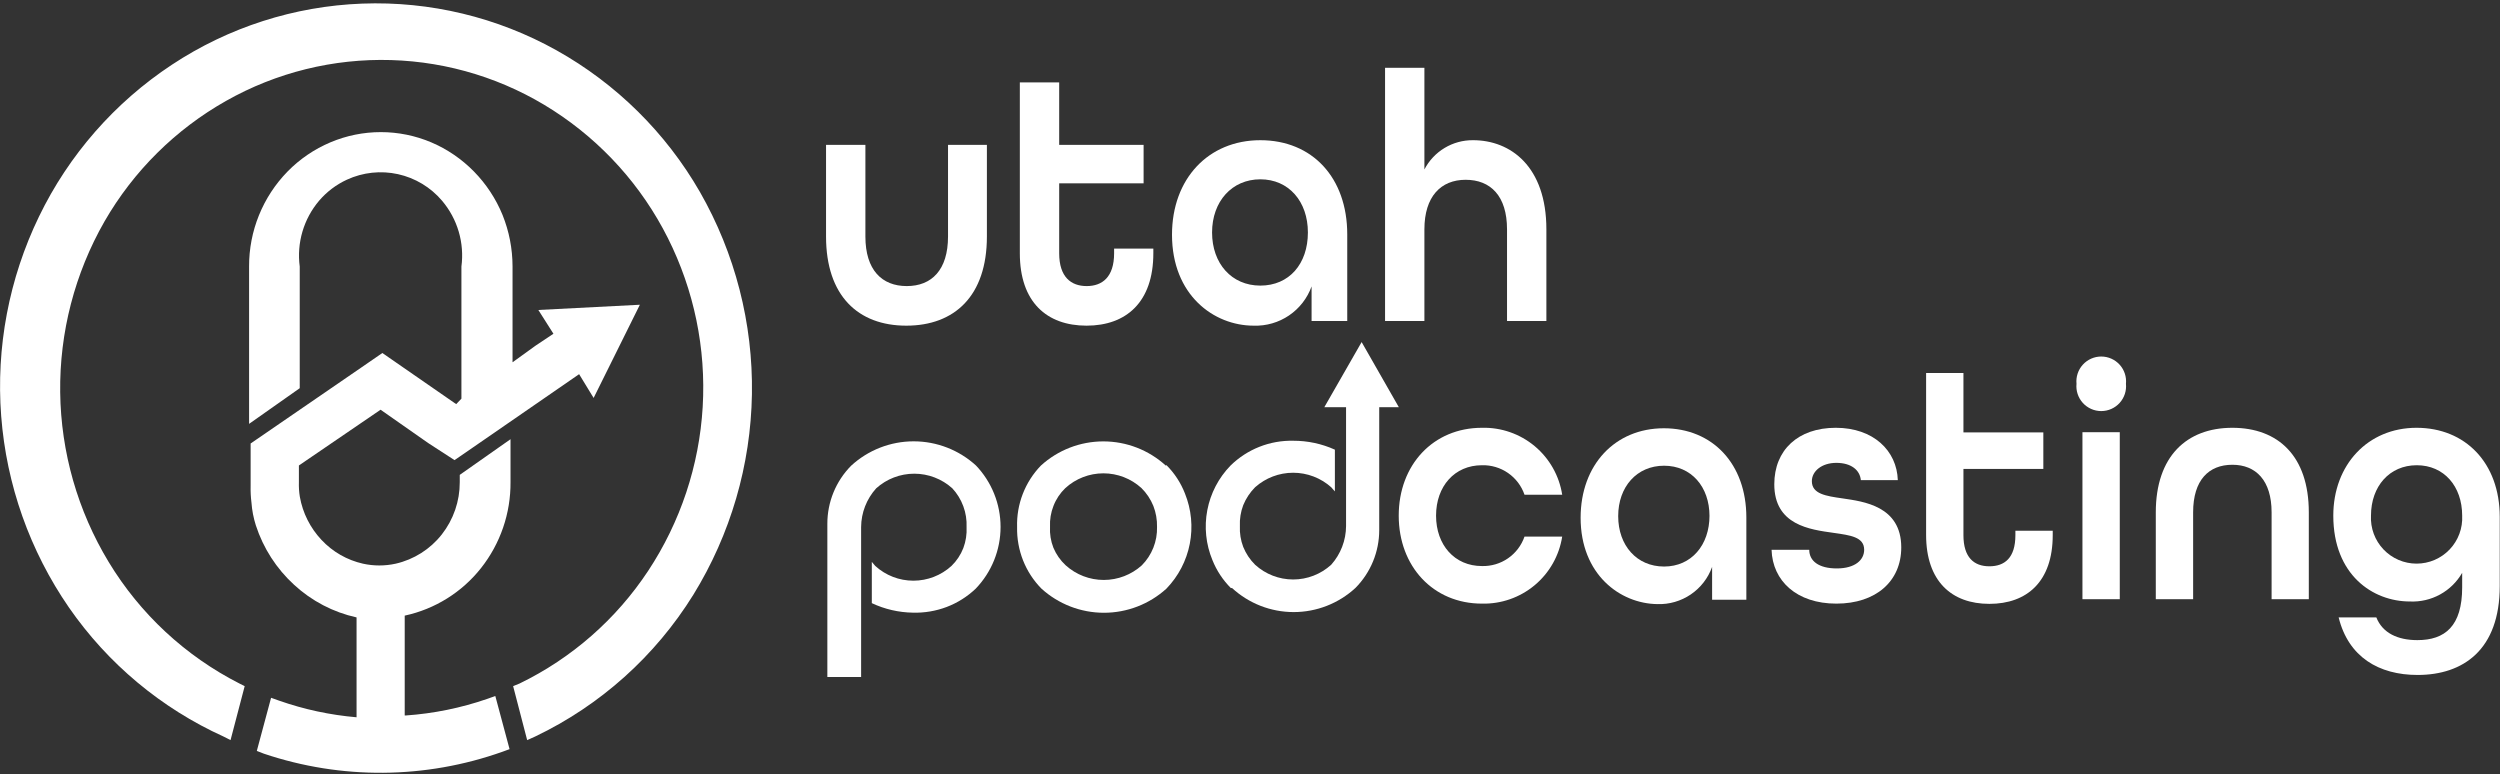
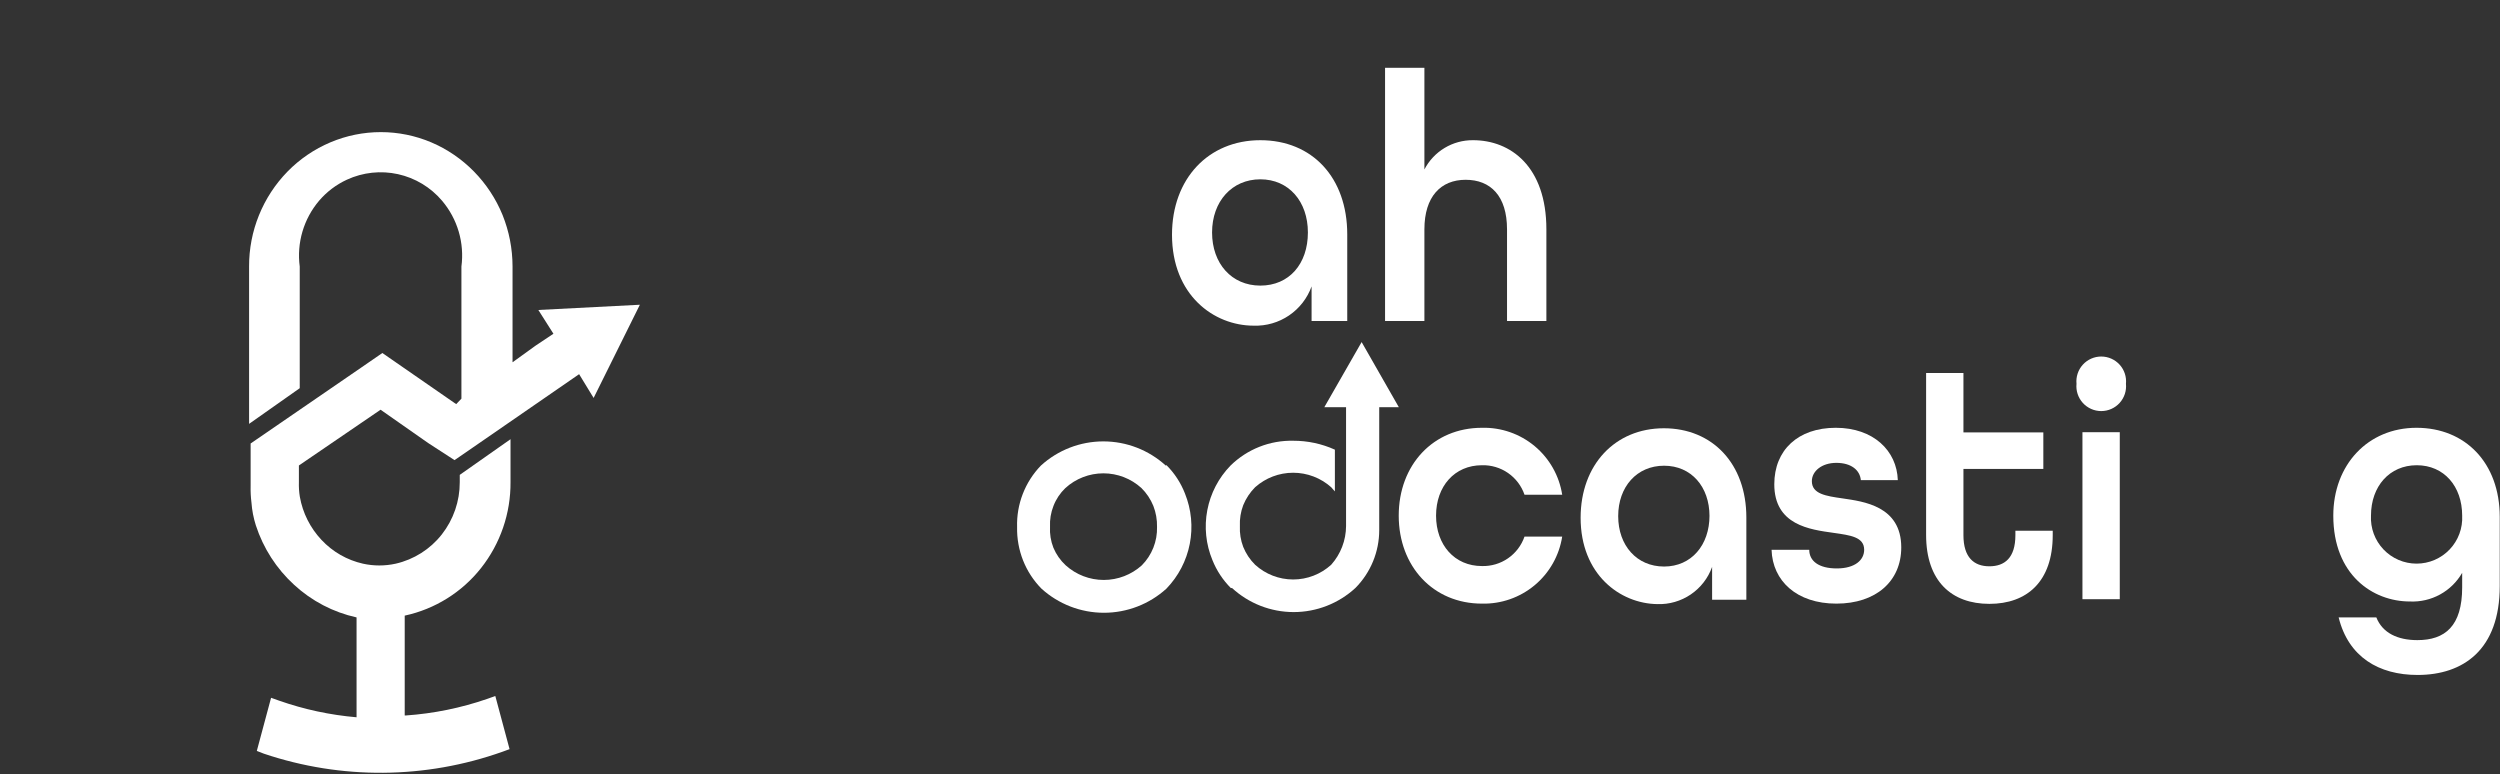
<svg xmlns="http://www.w3.org/2000/svg" width="520" height="161" viewBox="0 0 520 161" fill="none">
  <rect x="0" y="0" width="520" height="161" fill="#333333" stroke="none" />
  <g clip-path="url(#clip0_986_3366)">
-     <path fill-rule="evenodd" clip-rule="evenodd" d="M108.067 142.172C118.929 136.901 128.171 128.803 134.823 118.729C141.532 108.566 145.442 96.813 146.159 84.656C146.875 72.5 144.372 60.369 138.904 49.489C133.476 38.684 125.253 29.53 115.09 22.98C105.008 16.472 93.337 12.846 81.343 12.493C69.348 12.14 57.485 15.073 47.037 20.977C36.51 26.917 27.773 35.578 21.74 46.051C15.551 56.864 12.368 69.135 12.52 81.593C12.672 94.05 16.154 106.241 22.605 116.899C29.138 127.695 38.56 136.449 49.807 142.172L50.895 142.716L47.952 153.942L46.493 153.2C33.549 147.327 22.44 138.054 14.346 126.37C6.206 114.576 1.341 100.834 0.247 86.545C-0.848 72.257 1.867 57.934 8.114 45.038C14.319 32.215 23.871 21.305 35.761 13.459C47.539 5.675 61.231 1.278 75.34 0.751C89.448 0.223 103.431 3.584 115.758 10.467C128.176 17.41 138.482 27.588 145.58 39.919C152.903 52.717 156.641 67.252 156.401 81.996C156.162 96.739 151.954 111.145 144.22 123.699C136.295 136.477 124.873 146.716 111.307 153.2L109.65 153.942L106.732 142.716L108.067 142.172Z" fill="white" />
    <path fill-rule="evenodd" clip-rule="evenodd" d="M84.353 148.823C90.152 148.425 95.873 147.261 101.366 145.361L103.023 144.768L105.99 155.822L104.506 156.366C88.475 162.058 70.996 162.197 54.876 156.761L53.417 156.192L56.385 145.139L58.042 145.732C63.249 147.56 68.666 148.723 74.165 149.194V128.422C69.314 127.35 64.835 125.012 61.182 121.647C57.504 118.283 54.76 114.023 53.219 109.282C52.728 107.741 52.42 106.148 52.304 104.534C52.16 103.386 52.102 102.229 52.131 101.072V92.244L75.079 76.492L79.531 73.426L94.887 84.059L95.975 82.922V55.448C96.297 53.01 96.105 50.531 95.411 48.171C94.717 45.812 93.536 43.624 91.944 41.748C89.578 38.957 86.363 37.018 82.79 36.227C79.218 35.437 75.484 35.839 72.162 37.371C69.939 38.395 67.965 39.889 66.375 41.748C64.784 43.624 63.603 45.812 62.908 48.171C62.214 50.531 62.022 53.01 62.344 55.448V80.745L51.81 88.164V55.448C51.777 48.057 54.655 40.95 59.822 35.665C62.359 33.076 65.385 31.017 68.724 29.607C72.042 28.203 75.607 27.48 79.209 27.48C82.811 27.48 86.377 28.203 89.694 29.607C93.023 31.023 96.039 33.082 98.572 35.665C101.126 38.267 103.15 41.341 104.531 44.716C105.898 48.112 106.603 51.738 106.608 55.399V75.355L111.405 71.892L115.115 69.42L111.974 64.474L133.092 63.386L123.473 82.773L120.456 77.828L98.423 93.036L94.541 95.706L89.051 92.145L79.16 85.221L62.171 96.819V100.281C62.138 101.307 62.204 102.334 62.369 103.347C62.968 106.705 64.532 109.816 66.87 112.299C69.184 114.778 72.191 116.501 75.5 117.245C77.74 117.739 80.06 117.739 82.3 117.245C86.102 116.378 89.49 114.23 91.895 111.162C94.324 108.066 95.64 104.241 95.629 100.306V98.773L106.188 91.354V100.281C106.238 106.765 104.075 113.072 100.055 118.16C96.073 123.201 90.46 126.699 84.18 128.051V148.823H84.353Z" fill="white" />
    <path fill-rule="evenodd" clip-rule="evenodd" d="M221.67 117.591C223.841 119.548 226.66 120.63 229.583 120.63C232.506 120.63 235.325 119.548 237.496 117.591C238.537 116.543 239.354 115.295 239.898 113.922C240.443 112.549 240.702 111.08 240.662 109.604C240.697 108.108 240.436 106.621 239.895 105.227C239.329 103.836 238.488 102.574 237.422 101.517C235.258 99.545 232.437 98.452 229.509 98.452C226.581 98.452 223.759 99.545 221.596 101.517C220.508 102.557 219.664 103.823 219.123 105.227C218.578 106.61 218.334 108.094 218.406 109.579C218.325 111.054 218.561 112.53 219.098 113.906C219.68 115.306 220.557 116.562 221.67 117.591ZM242.615 96.745C244.298 98.425 245.612 100.438 246.473 102.655C247.812 105.972 248.16 109.607 247.475 113.118C246.79 116.629 245.102 119.866 242.615 122.438C239.057 125.666 234.425 127.455 229.62 127.455C224.816 127.455 220.183 125.666 216.625 122.438C214.964 120.754 213.661 118.752 212.792 116.552C211.926 114.349 211.506 111.995 211.556 109.628C211.486 107.275 211.888 104.932 212.738 102.736C213.587 100.541 214.867 98.537 216.502 96.844C220.055 93.605 224.689 91.809 229.497 91.809C234.304 91.809 238.939 93.605 242.491 96.844L242.615 96.745Z" fill="white" />
-     <path fill-rule="evenodd" clip-rule="evenodd" d="M202.951 96.77C206.266 100.22 208.118 104.819 208.118 109.604C208.118 114.389 206.266 118.988 202.951 122.438C201.212 124.095 199.161 125.39 196.917 126.246C194.675 127.095 192.29 127.498 189.894 127.433C186.934 127.389 184.017 126.714 181.338 125.455V116.874C181.585 117.121 181.832 117.492 182.055 117.715C184.223 119.689 187.049 120.783 189.98 120.783C192.912 120.783 195.739 119.689 197.906 117.715C198.989 116.662 199.833 115.389 200.379 113.981C200.897 112.591 201.124 111.11 201.047 109.629C201.11 108.155 200.88 106.684 200.37 105.301C199.861 103.917 199.082 102.648 198.079 101.567C195.908 99.61 193.089 98.528 190.166 98.528C187.243 98.528 184.424 99.61 182.253 101.567C180.25 103.776 179.132 106.646 179.112 109.629V140.811H172.089V108.936C172.083 104.419 173.86 100.082 177.035 96.869C180.581 93.607 185.224 91.796 190.042 91.796C194.861 91.796 199.503 93.607 203.05 96.869L202.951 96.77Z" fill="white" />
    <path fill-rule="evenodd" clip-rule="evenodd" d="M256.043 122.339C254.373 120.677 253.06 118.691 252.185 116.503C250.822 113.218 250.451 109.604 251.12 106.11C251.788 102.617 253.465 99.395 255.944 96.844C257.665 95.154 259.707 93.826 261.949 92.938C264.192 92.05 266.589 91.621 269.001 91.676C271.985 91.668 274.936 92.3 277.656 93.53V102.21C277.384 101.963 277.136 101.592 276.889 101.345C274.71 99.403 271.894 98.33 268.976 98.33C266.058 98.33 263.242 99.403 261.063 101.345C260 102.414 259.16 103.683 258.59 105.079C258.065 106.467 257.829 107.948 257.898 109.431C257.829 110.906 258.065 112.379 258.59 113.758C259.154 115.15 259.996 116.412 261.063 117.468C263.226 119.44 266.048 120.533 268.976 120.533C271.903 120.533 274.725 119.44 276.889 117.468C278.864 115.255 279.964 112.397 279.98 109.431V84.702H275.455L283.22 71.151L290.96 84.702H286.879V110.247C286.884 114.756 285.107 119.085 281.934 122.29C278.435 125.519 273.848 127.312 269.087 127.312C264.326 127.312 259.739 125.519 256.241 122.29L256.043 122.339Z" fill="white" />
    <path d="M290.935 107.254C290.935 96.695 298.106 88.98 308.245 88.98C312.243 88.878 316.142 90.235 319.214 92.796C322.285 95.358 324.319 98.95 324.937 102.902H317.098C316.467 101.071 315.268 99.489 313.676 98.386C312.084 97.283 310.181 96.716 308.245 96.769C302.557 96.769 298.7 101.146 298.7 107.254C298.7 113.362 302.557 117.739 308.245 117.739C310.181 117.792 312.084 117.226 313.676 116.123C315.268 115.02 316.467 113.438 317.098 111.607H324.937C324.32 115.561 322.286 119.156 319.215 121.722C316.144 124.287 312.245 125.649 308.245 125.554C298.106 125.554 290.935 117.814 290.935 107.254Z" fill="white" />
    <path d="M328.769 107.7C328.769 96.671 335.941 89.079 346.079 89.079C356.218 89.079 363.241 96.498 363.241 107.626V124.738H356.119V117.913C355.286 120.246 353.733 122.253 351.683 123.644C349.634 125.036 347.195 125.739 344.719 125.653C336.979 125.554 328.769 119.495 328.769 107.7ZM355.575 107.354C355.575 101.246 351.792 96.869 346.129 96.869C340.466 96.869 336.584 101.246 336.584 107.354C336.584 113.461 340.441 117.839 346.129 117.839C351.816 117.839 355.575 113.363 355.575 107.255V107.354Z" fill="white" />
    <path d="M368.484 114.352H376.323C376.323 116.676 378.276 118.234 382.059 118.234C385.843 118.234 387.747 116.478 387.747 114.352C387.747 111.681 384.854 111.335 381.417 110.84C376.471 110.148 369.052 109.233 369.052 100.726C369.052 93.604 373.998 88.98 381.837 88.98C389.676 88.98 394.547 93.753 394.745 99.861H387.055C386.857 97.759 385.027 96.275 381.96 96.275C378.894 96.275 376.867 98.031 376.867 100.083C376.867 102.754 379.809 103.174 383.271 103.669C387.574 104.312 395.462 105.227 395.462 113.857C395.462 120.905 390.195 125.554 381.96 125.554C373.726 125.554 368.681 120.83 368.484 114.352Z" fill="white" />
    <path d="M400.631 111.26V77.58H408.395V89.944H425.013V97.536H408.395V111.31C408.395 115.959 410.596 117.789 413.786 117.789C416.976 117.789 419.202 116.033 419.202 111.31V110.395H426.967V111.31C426.967 120.954 421.625 125.603 413.786 125.603C405.947 125.603 400.631 120.905 400.631 111.26Z" fill="white" />
    <path d="M431.912 79.831C431.842 79.113 431.922 78.388 432.149 77.703C432.375 77.018 432.742 76.388 433.227 75.854C433.711 75.32 434.302 74.893 434.962 74.6C435.621 74.308 436.334 74.157 437.056 74.157C437.777 74.157 438.49 74.308 439.15 74.6C439.809 74.893 440.4 75.32 440.885 75.854C441.369 76.388 441.736 77.018 441.963 77.703C442.189 78.388 442.27 79.113 442.199 79.831C442.27 80.548 442.189 81.273 441.963 81.958C441.736 82.643 441.369 83.272 440.885 83.807C440.4 84.341 439.809 84.768 439.15 85.061C438.49 85.353 437.777 85.504 437.056 85.504C436.334 85.504 435.621 85.353 434.962 85.061C434.302 84.768 433.711 84.341 433.227 83.807C432.742 83.272 432.375 82.643 432.149 81.958C431.922 81.273 431.842 80.548 431.912 79.831ZM433.149 89.895H440.914V124.639H433.149V89.895Z" fill="white" />
-     <path d="M448.406 106.562C448.406 94.94 454.811 88.98 464.331 88.98C473.852 88.98 480.232 94.865 480.232 106.562V124.639H472.492V106.562C472.492 99.935 469.228 96.671 464.331 96.671C459.435 96.671 456.171 99.836 456.171 106.562V124.639H448.406V106.562Z" fill="white" />
    <path d="M486.439 128.422H494.278C495.564 131.662 498.704 133.145 502.809 133.145C508.546 133.145 512.132 130.252 512.132 122.166V119.149C511.04 121.045 509.447 122.605 507.528 123.656C505.609 124.707 503.437 125.21 501.251 125.109C493.536 125.109 485.326 119.569 485.326 107.254C485.326 96.695 492.497 88.98 502.636 88.98C512.775 88.98 519.946 96.275 519.946 107.526V121.894C519.946 135.173 512.329 140.391 502.858 140.391C494.797 140.391 488.466 136.657 486.439 128.422ZM512.132 107.254C512.132 101.147 508.348 96.769 502.685 96.769C497.023 96.769 493.165 101.147 493.165 107.254C493.099 108.541 493.296 109.827 493.743 111.034C494.19 112.242 494.878 113.346 495.765 114.28C496.652 115.213 497.719 115.957 498.903 116.465C500.086 116.973 501.36 117.235 502.648 117.235C503.936 117.235 505.21 116.973 506.394 116.465C507.577 115.957 508.645 115.213 509.532 114.28C510.419 113.346 511.107 112.242 511.554 111.034C512.001 109.827 512.197 108.541 512.132 107.254Z" fill="white" />
-     <path d="M171.817 49.192V30.126H180.003V49.192C180.003 56.165 183.44 59.504 188.608 59.504C193.776 59.504 197.189 56.165 197.189 49.192V30.126H205.275V49.192C205.275 61.556 198.549 67.738 188.509 67.738C178.469 67.738 171.817 61.507 171.817 49.192Z" fill="white" />
-     <path d="M212.125 52.679V17.144H220.31V30.126H237.868V38.138H220.31V52.679C220.31 57.624 222.783 59.504 226.022 59.504C229.262 59.504 231.735 57.649 231.735 52.679V51.714H239.895V52.679C239.895 62.842 234.257 67.738 225.998 67.738C217.738 67.738 212.125 62.842 212.125 52.679Z" fill="white" />
    <path d="M243.777 48.821C243.777 37.174 251.344 29.162 262.151 29.162C272.957 29.162 280.227 36.951 280.227 48.747V66.774H272.809V59.578C271.922 62.036 270.278 64.15 268.114 65.617C265.951 67.083 263.378 67.826 260.766 67.738C252.457 67.738 243.777 61.358 243.777 48.821ZM272.042 48.351C272.042 41.897 268.061 37.297 262.151 37.297C256.241 37.297 252.111 41.897 252.111 48.351C252.111 54.805 256.166 59.405 262.151 59.405C268.135 59.405 272.042 54.904 272.042 48.351Z" fill="white" />
    <path d="M288.091 14.102H296.276V35.245C297.236 33.395 298.688 31.848 300.474 30.774C302.259 29.7 304.307 29.142 306.39 29.161C314.229 29.161 321.648 34.651 321.648 47.708V66.774H313.462V47.708C313.462 40.734 310.025 37.396 304.857 37.396C299.689 37.396 296.276 40.883 296.276 47.708V66.774H288.091V14.102Z" fill="white" />
  </g>
  <defs>
    <clipPath id="clip0_986_3366">
      <rect width="520" height="161" fill="white" />
    </clipPath>
  </defs>
</svg>